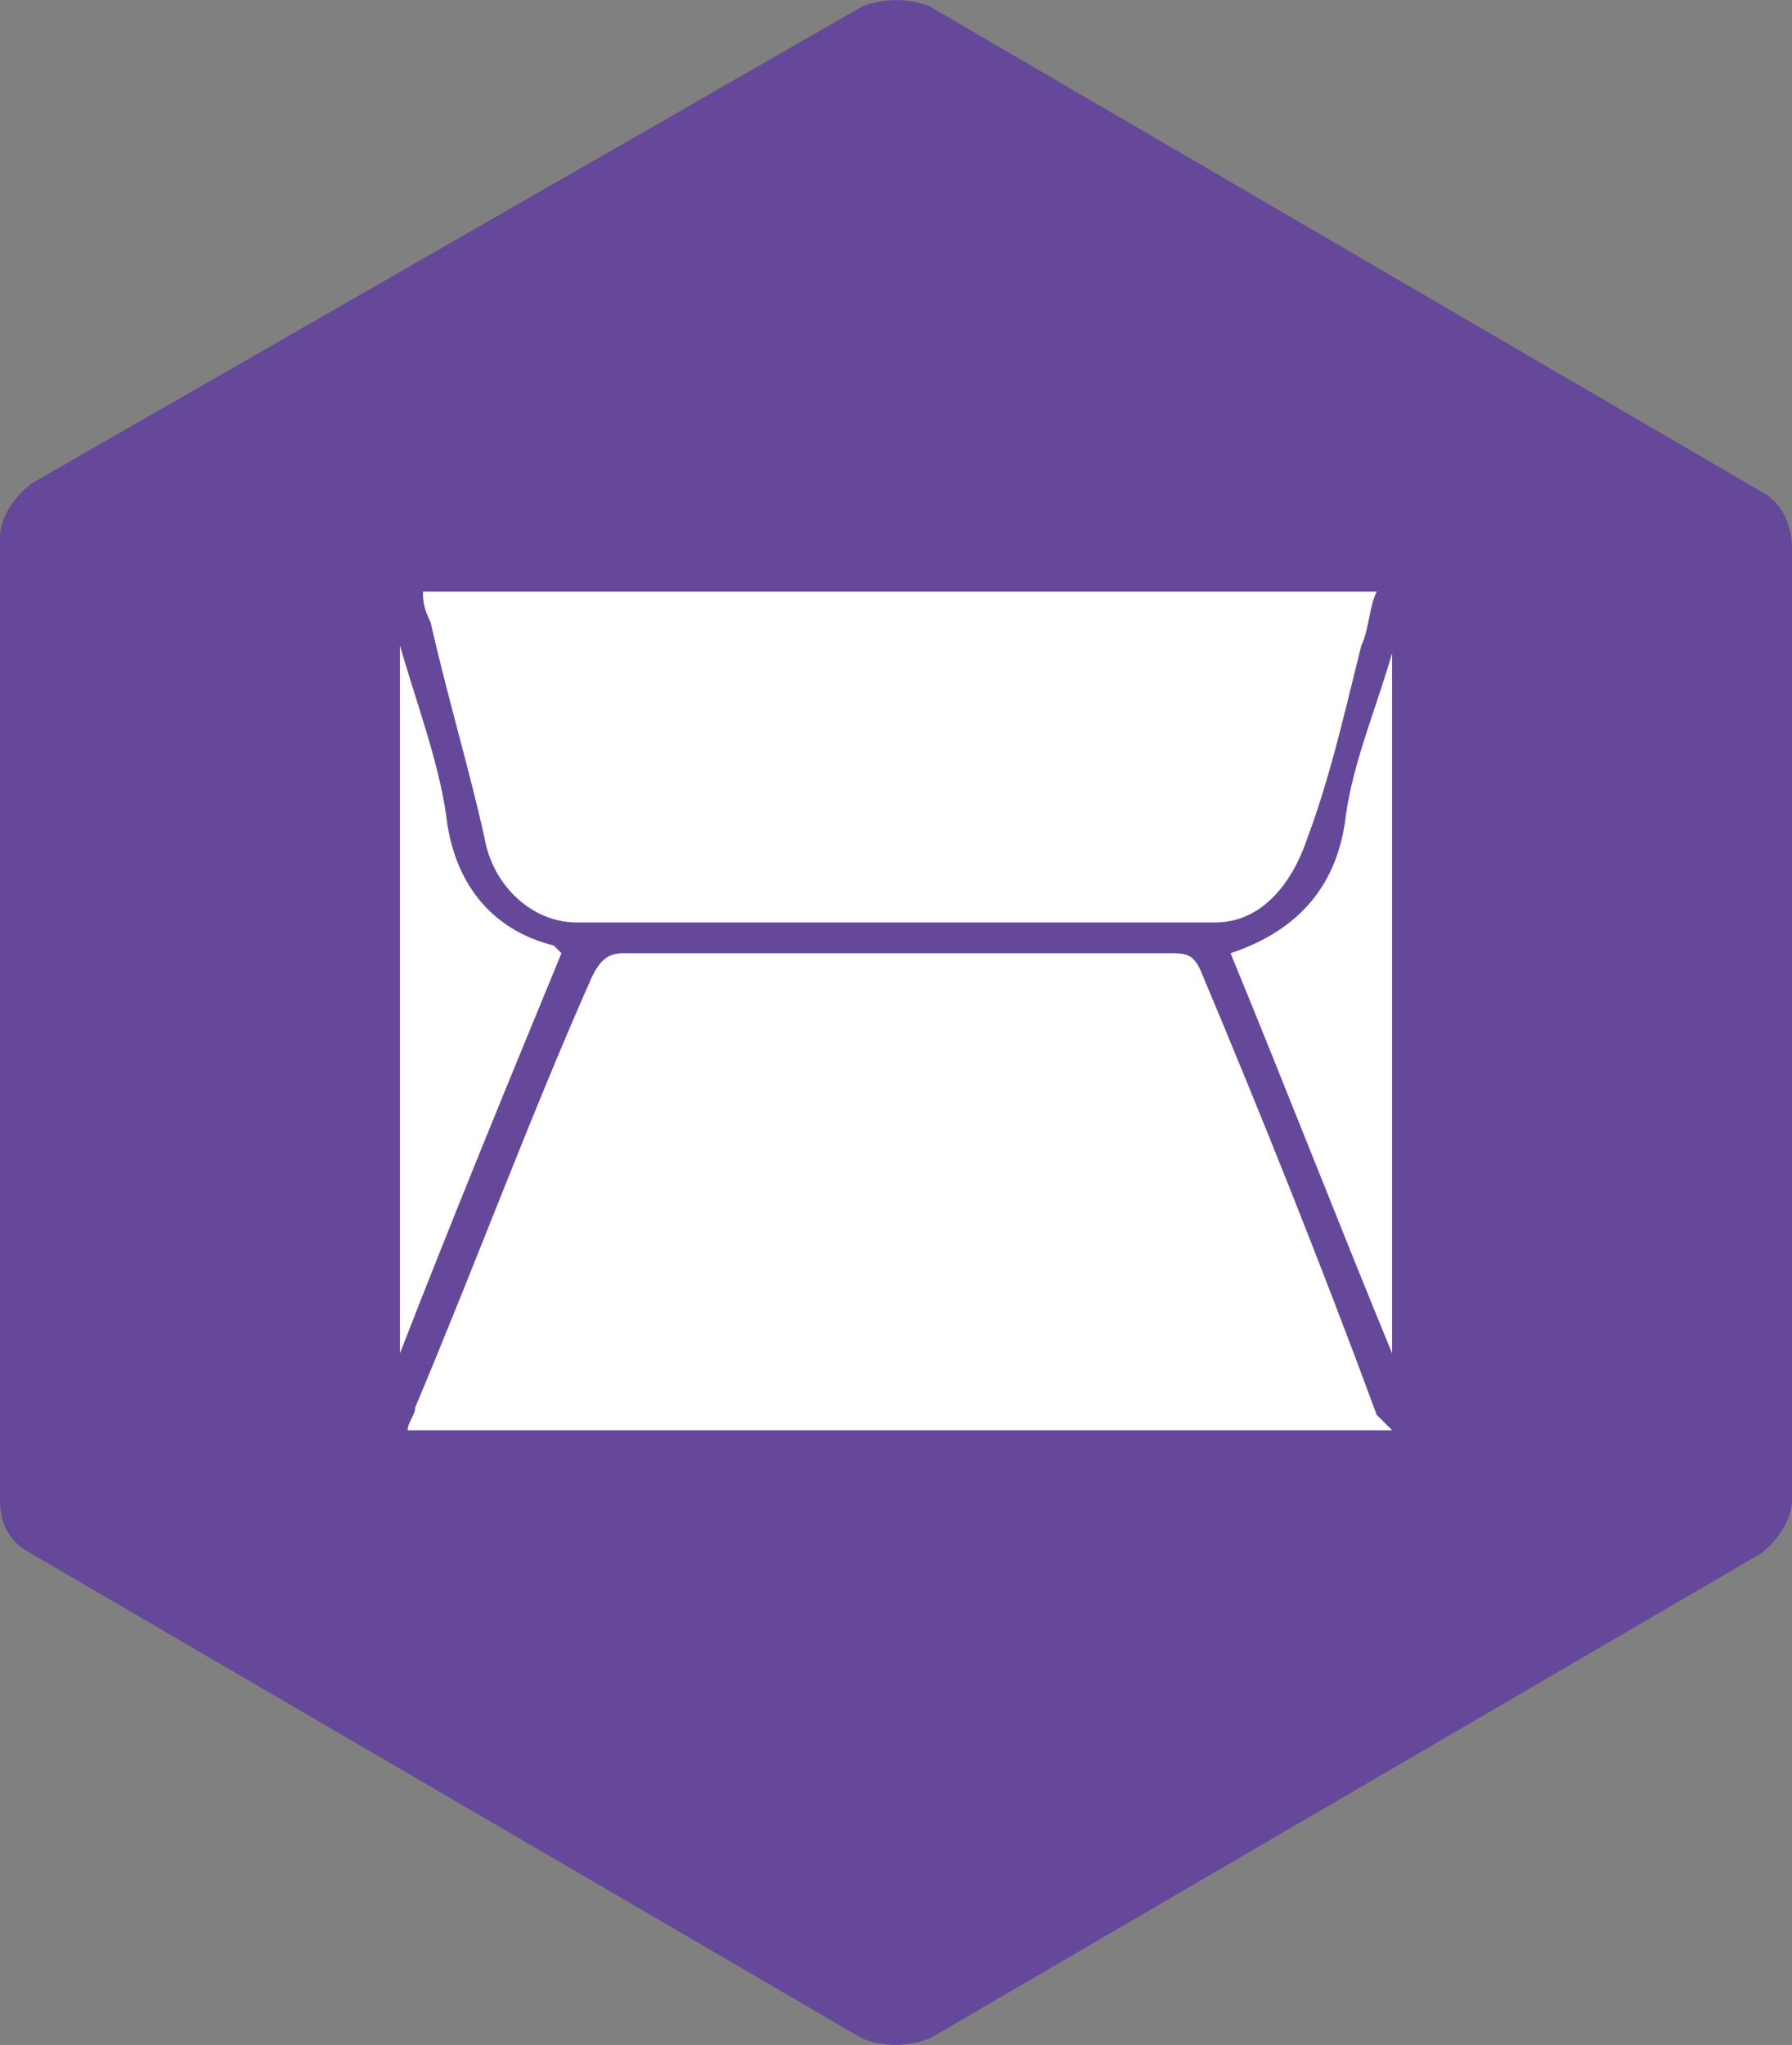
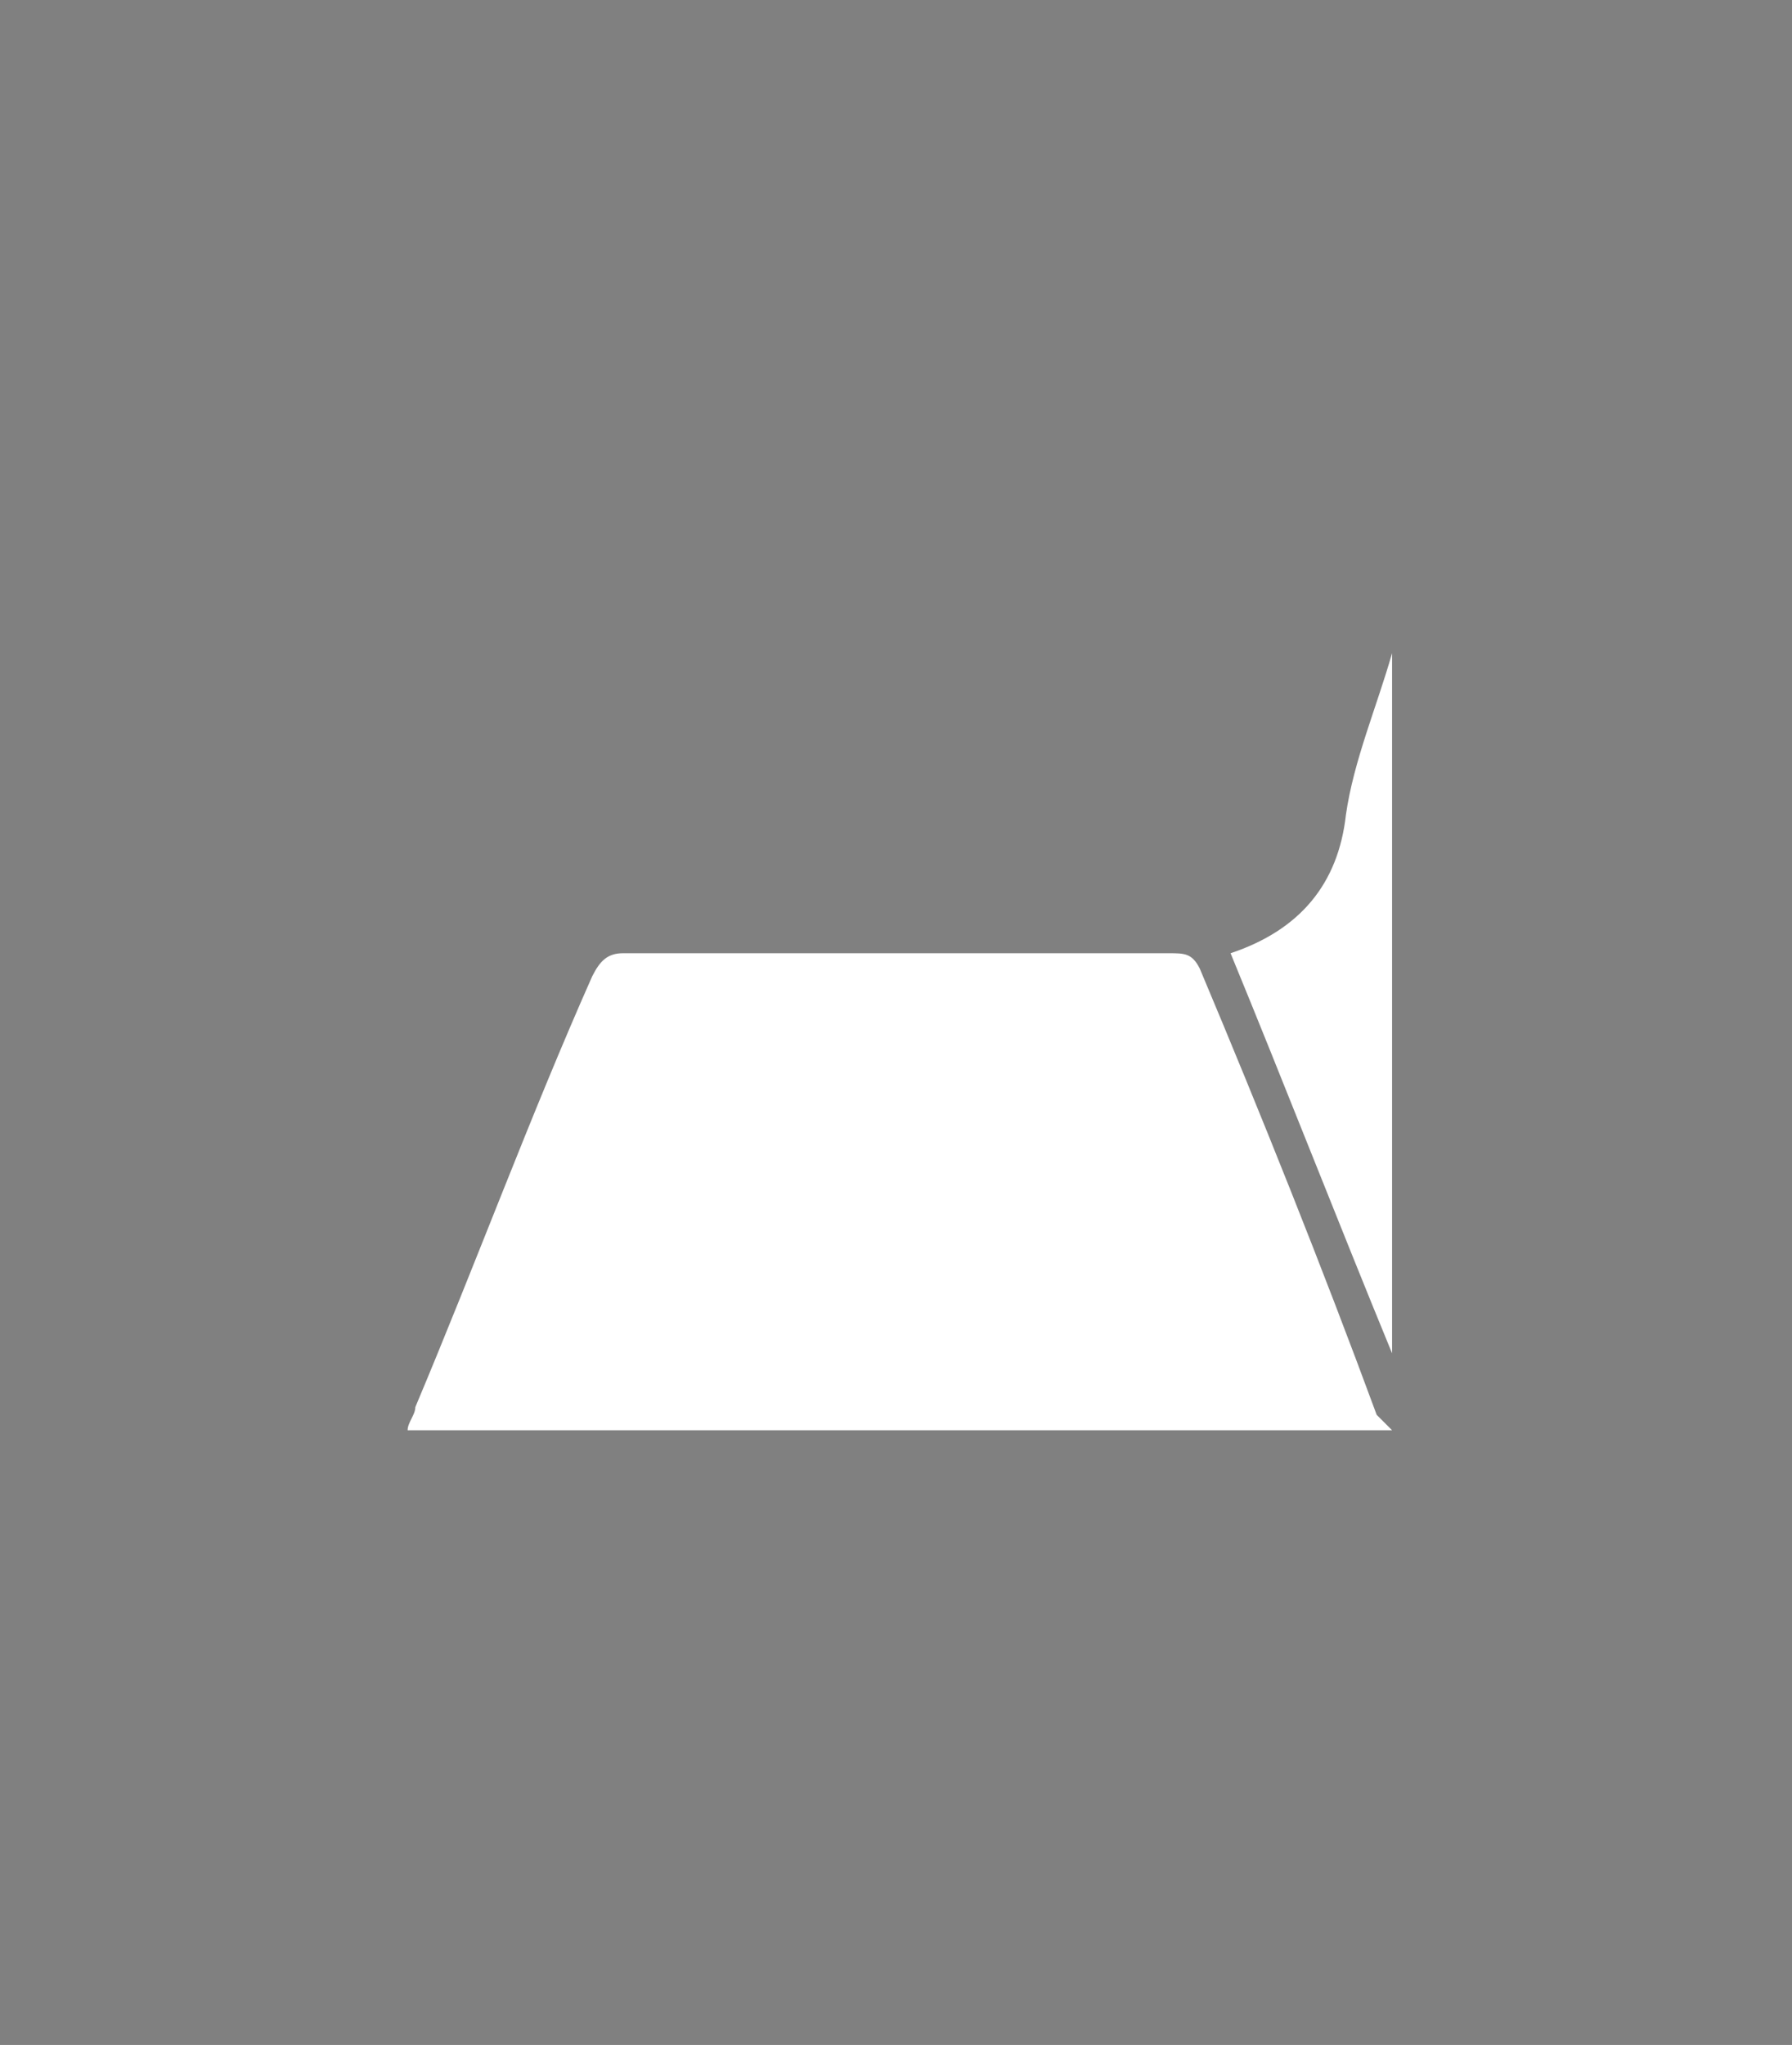
<svg xmlns="http://www.w3.org/2000/svg" version="1.1" id="Calque_1" x="0px" y="0px" viewBox="446.8 39.31 23.3 26.58" style="enable-background:new 0 0 1133.9 1133.9;" xml:space="preserve">
  <rect x="446.8" y="39.31" width="23.3" height="26.58" fill="#808080" stroke="none" />
  <style type="text/css">
	.st0{fill:#66489B;}
	.st1{fill:#FFFFFF;}
</style>
  <g>
    <g>
-       <path class="st0" d="M447.2,45.6c0,0-0.4,0.3-0.4,0.7v12.5c0,0.1,0,0.5,0.4,0.7l10.8,6.3c0,0,0.4,0.2,0.9,0l10.8-6.3    c0,0,0.4-0.3,0.4-0.7V46.4c0,0,0-0.5-0.4-0.7l-10.8-6.3c0,0-0.4-0.2-0.9,0L447.2,45.6z" />
      <path class="st1" d="M464.9,57.9h-12.8c0-0.1,0.1-0.2,0.1-0.3c0.8-1.9,1.5-3.8,2.3-5.6c0.1-0.2,0.2-0.3,0.4-0.3c2.4,0,4.7,0,7.1,0    c0.2,0,0.3,0,0.4,0.2c0.8,1.9,1.6,3.9,2.3,5.8C464.8,57.8,464.8,57.8,464.9,57.9" />
    </g>
-     <path class="st1" d="M452.3,47h12.4c-0.1,0.2-0.1,0.5-0.2,0.7c-0.2,0.8-0.4,1.7-0.7,2.5c-0.2,0.6-0.6,1.1-1.2,1.1   c-2.8,0-5.5,0-8.3,0c-0.6,0-1.1-0.5-1.2-1.1c-0.2-0.9-0.5-1.9-0.7-2.8C452.3,47.2,452.3,47.1,452.3,47" />
    <path class="st1" d="M462.8,51.7c0.9-0.3,1.4-0.9,1.5-1.8c0.1-0.7,0.4-1.4,0.6-2.1v9.1c0,0,0,0,0,0   C464.2,55.2,463.5,53.4,462.8,51.7" />
-     <path class="st1" d="M452,47.7c0.2,0.7,0.5,1.5,0.6,2.2c0.1,0.9,0.6,1.5,1.4,1.7c0,0,0,0,0.1,0.1c-0.7,1.7-1.4,3.4-2.1,5.2   c0,0,0,0,0,0L452,47.7C452,47.7,452,47.7,452,47.7" />
  </g>
</svg>